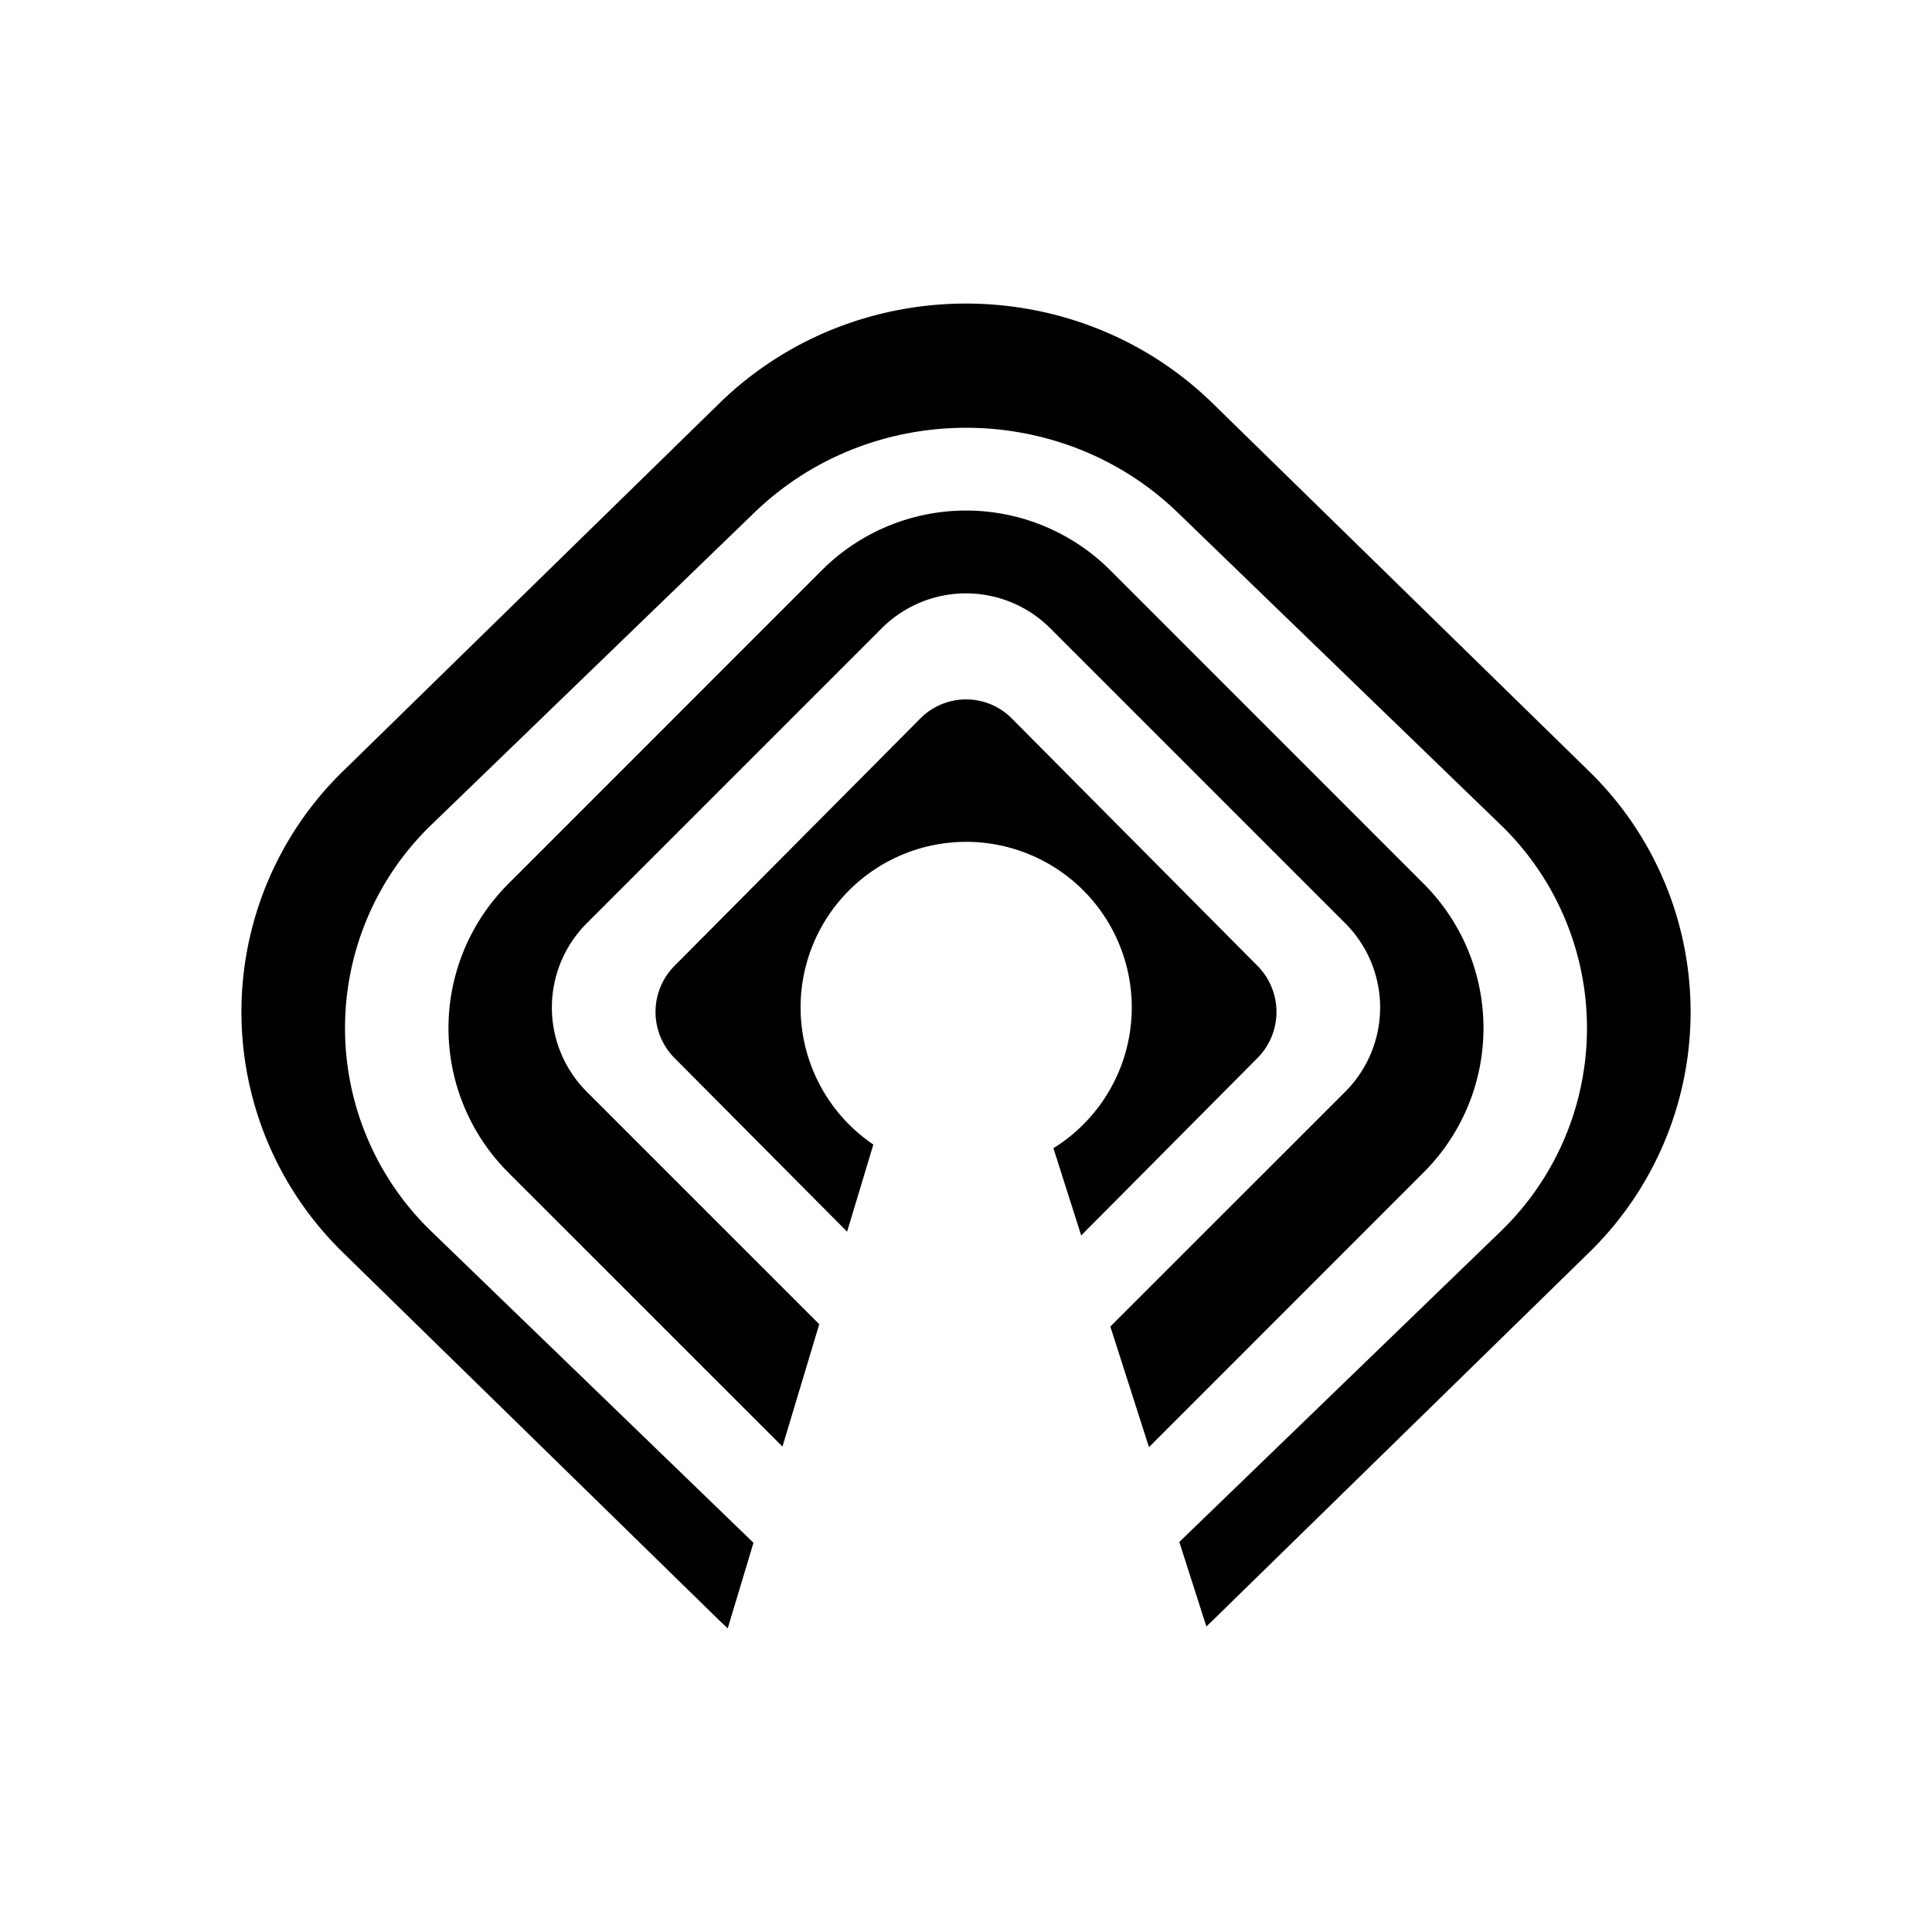
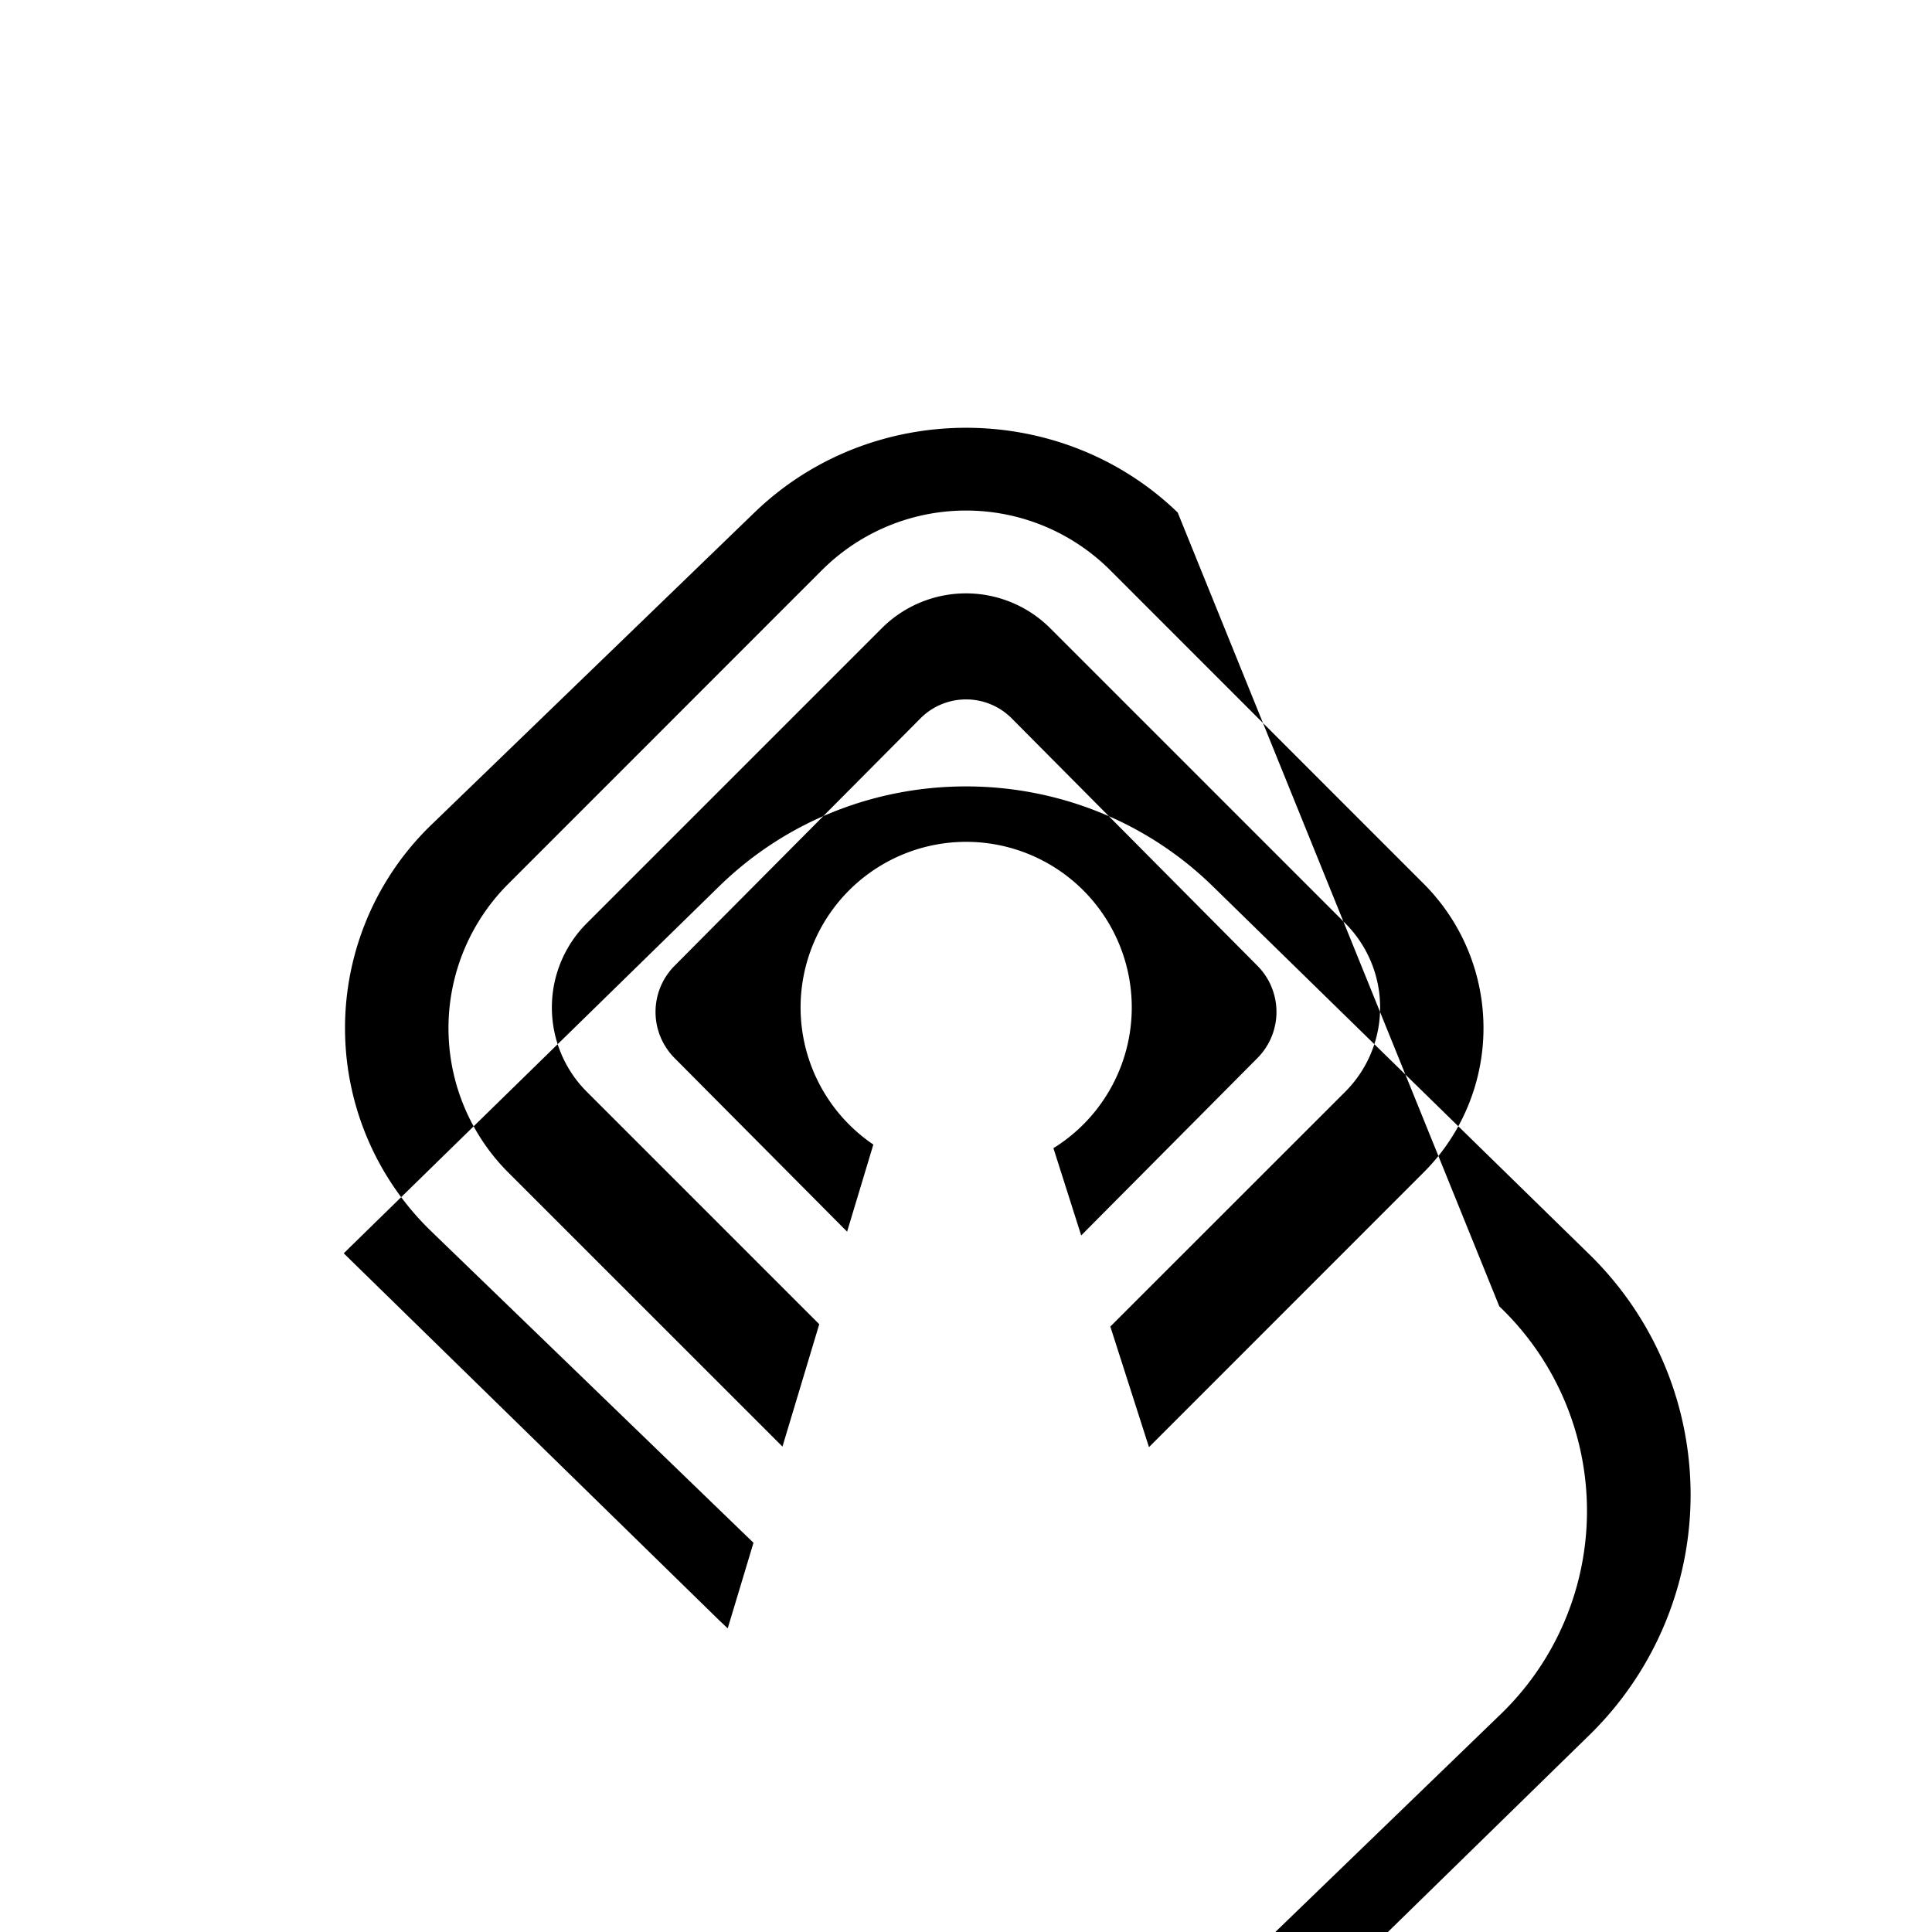
<svg xmlns="http://www.w3.org/2000/svg" width="1em" height="1em" viewBox="0 0 24 24">
-   <path fill="currentColor" fill-rule="evenodd" d="M4.27 15.569a4.174 4.174 0 0 1 0-5.998l4.663-4.558c1.694-1.656 4.44-1.656 6.134 0l4.663 4.558a4.173 4.173 0 0 1 0 5.998l-4.663 4.558l-.081.078l-.336-1.05l3.975-3.842a3.51 3.51 0 0 0 0-5.083L14.63 6.367c-1.452-1.404-3.806-1.404-5.258 0L5.375 10.23a3.51 3.51 0 0 0 0 5.083l3.985 3.852l-.32 1.063l-.107-.101zm10.003 2.408l3.413-3.414a2.534 2.534 0 0 0 0-3.584l-3.893-3.894a2.534 2.534 0 0 0-3.585 0L6.314 10.98a2.534 2.534 0 0 0 0 3.585L9.72 17.97l.457-1.52l-2.886-2.886a1.48 1.48 0 0 1 0-2.097l3.66-3.66a1.48 1.48 0 0 1 2.098 0l3.66 3.66a1.48 1.48 0 0 1 0 2.097l-2.916 2.915zm-.842-2.63l2.19-2.204a.813.813 0 0 0 0-1.145L12.57 8.926a.8.8 0 0 0-1.138 0l-3.053 3.072a.813.813 0 0 0 0 1.145l2.144 2.157l.326-1.082a2.057 2.057 0 1 1 2.237.045z" clip-rule="evenodd" />
+   <path fill="currentColor" fill-rule="evenodd" d="M4.27 15.569l4.663-4.558c1.694-1.656 4.44-1.656 6.134 0l4.663 4.558a4.173 4.173 0 0 1 0 5.998l-4.663 4.558l-.081.078l-.336-1.05l3.975-3.842a3.51 3.51 0 0 0 0-5.083L14.63 6.367c-1.452-1.404-3.806-1.404-5.258 0L5.375 10.23a3.51 3.51 0 0 0 0 5.083l3.985 3.852l-.32 1.063l-.107-.101zm10.003 2.408l3.413-3.414a2.534 2.534 0 0 0 0-3.584l-3.893-3.894a2.534 2.534 0 0 0-3.585 0L6.314 10.98a2.534 2.534 0 0 0 0 3.585L9.72 17.97l.457-1.52l-2.886-2.886a1.48 1.48 0 0 1 0-2.097l3.66-3.66a1.48 1.48 0 0 1 2.098 0l3.66 3.66a1.48 1.48 0 0 1 0 2.097l-2.916 2.915zm-.842-2.63l2.19-2.204a.813.813 0 0 0 0-1.145L12.57 8.926a.8.8 0 0 0-1.138 0l-3.053 3.072a.813.813 0 0 0 0 1.145l2.144 2.157l.326-1.082a2.057 2.057 0 1 1 2.237.045z" clip-rule="evenodd" />
</svg>